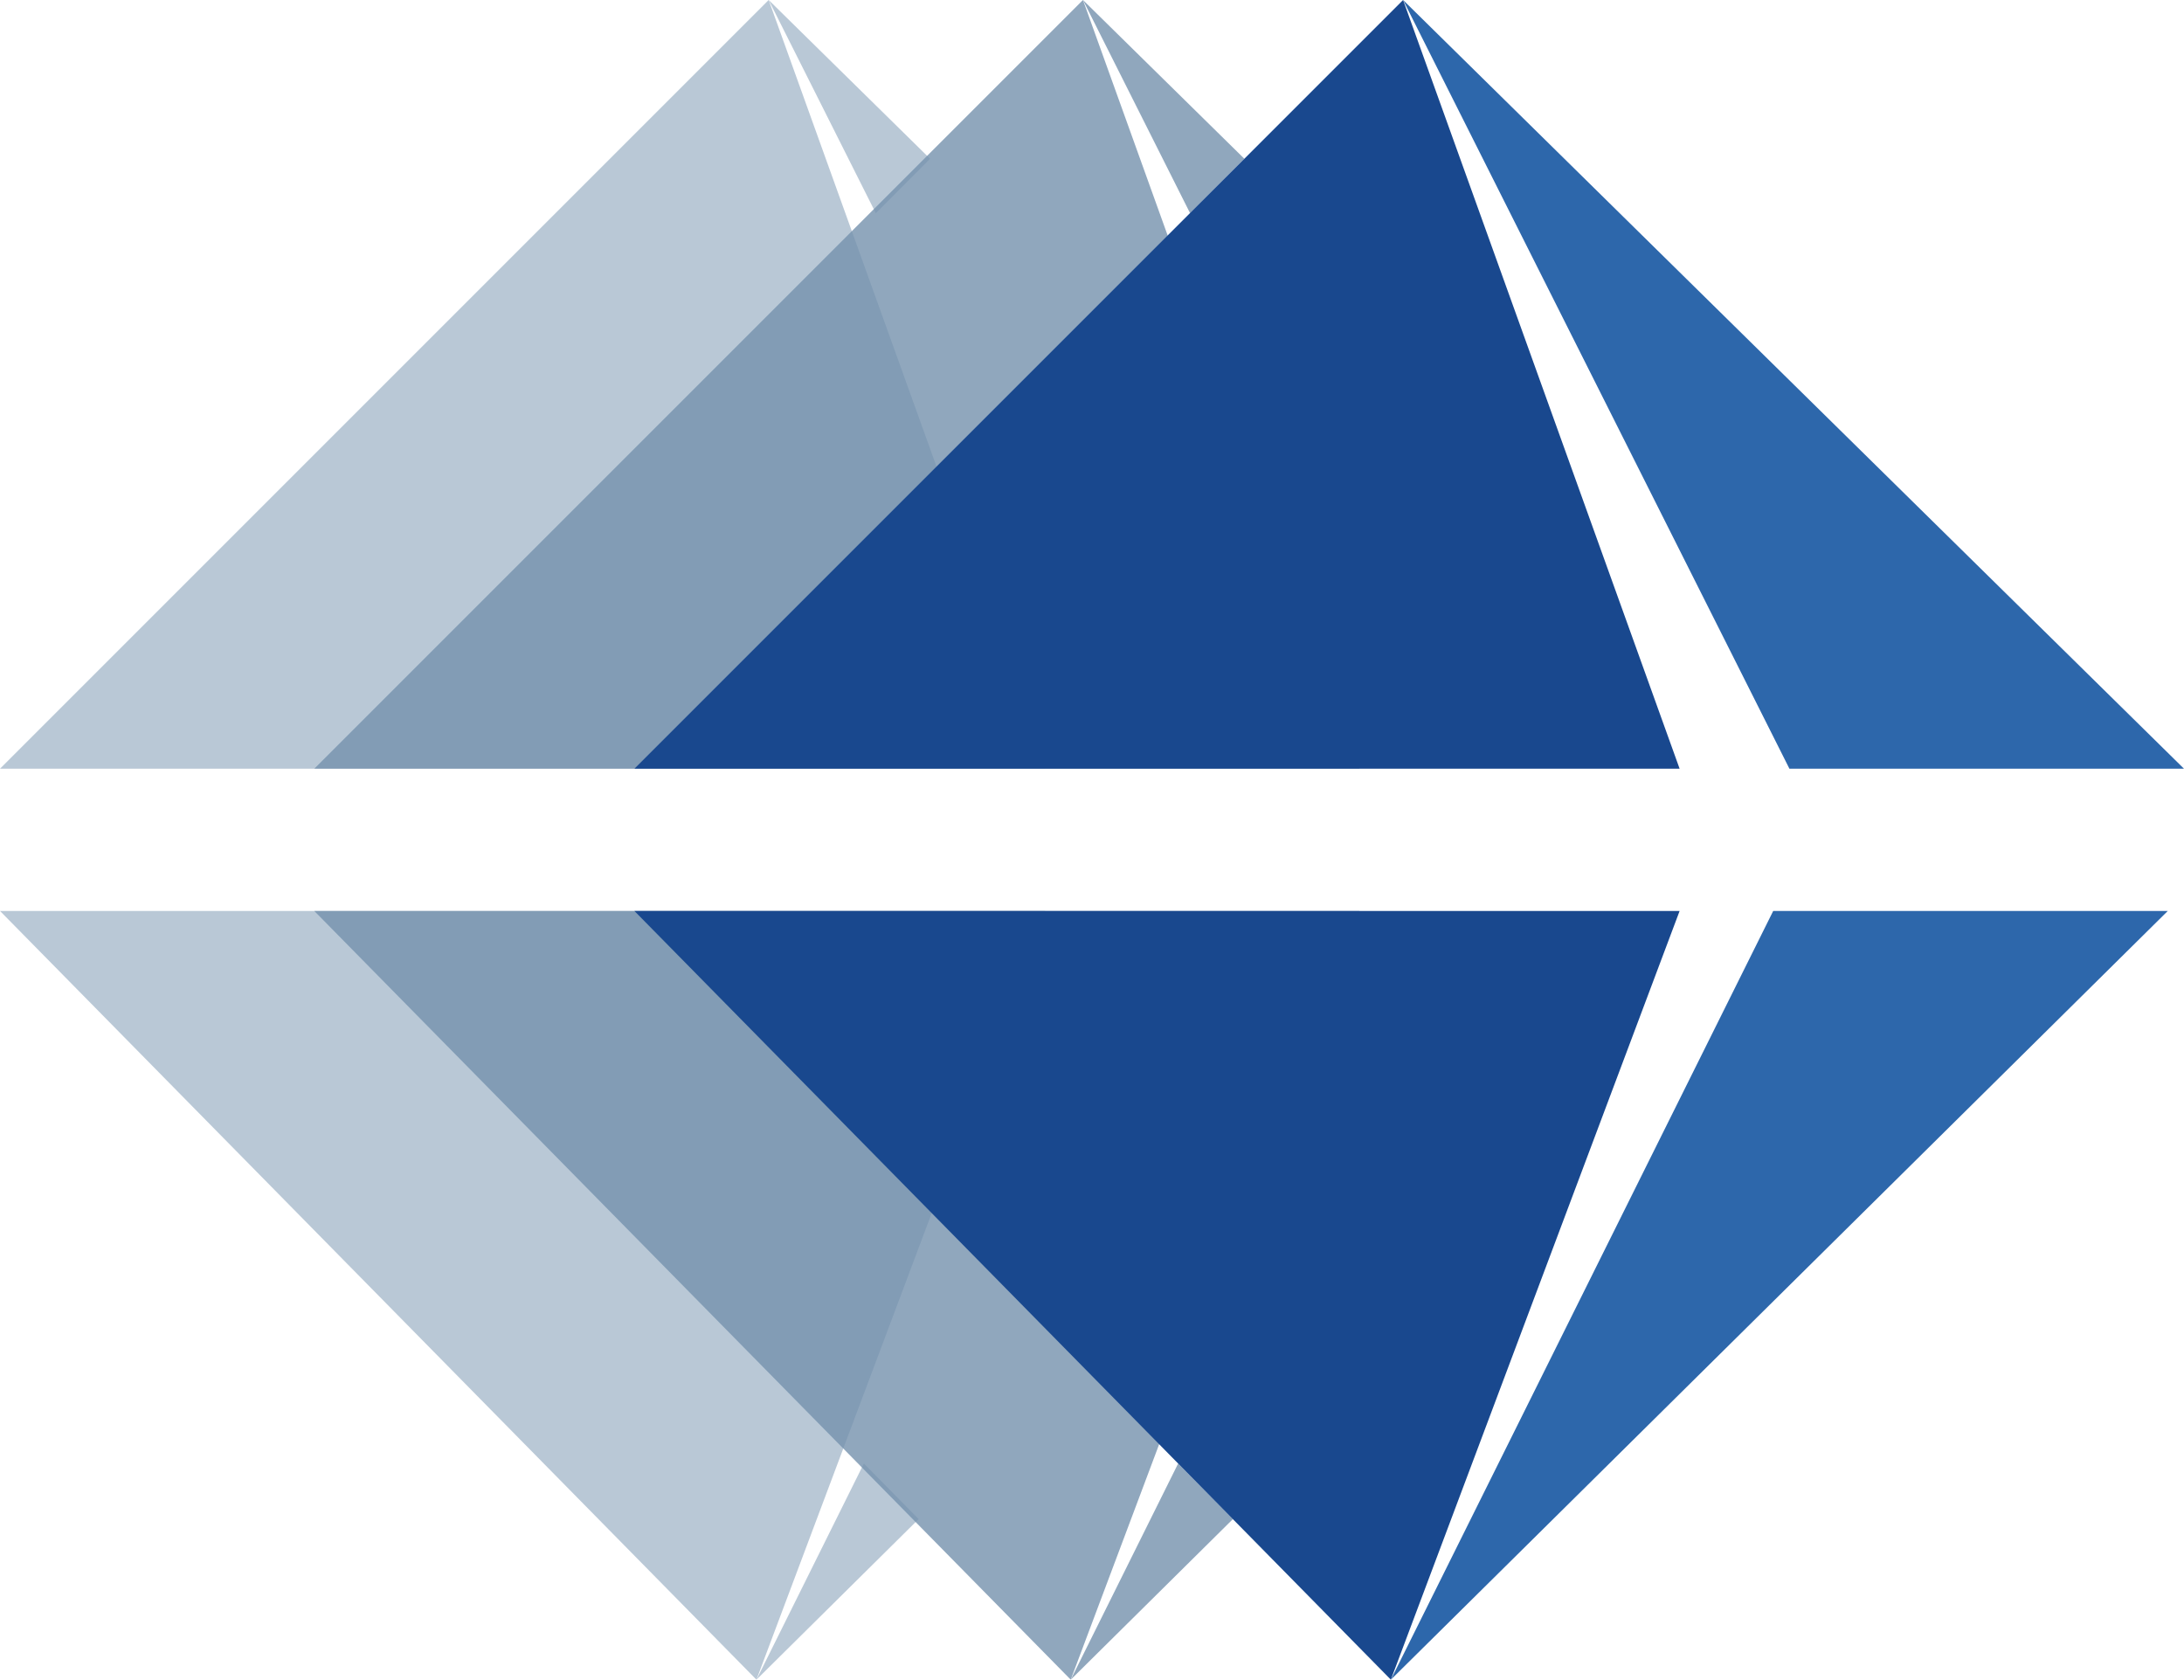
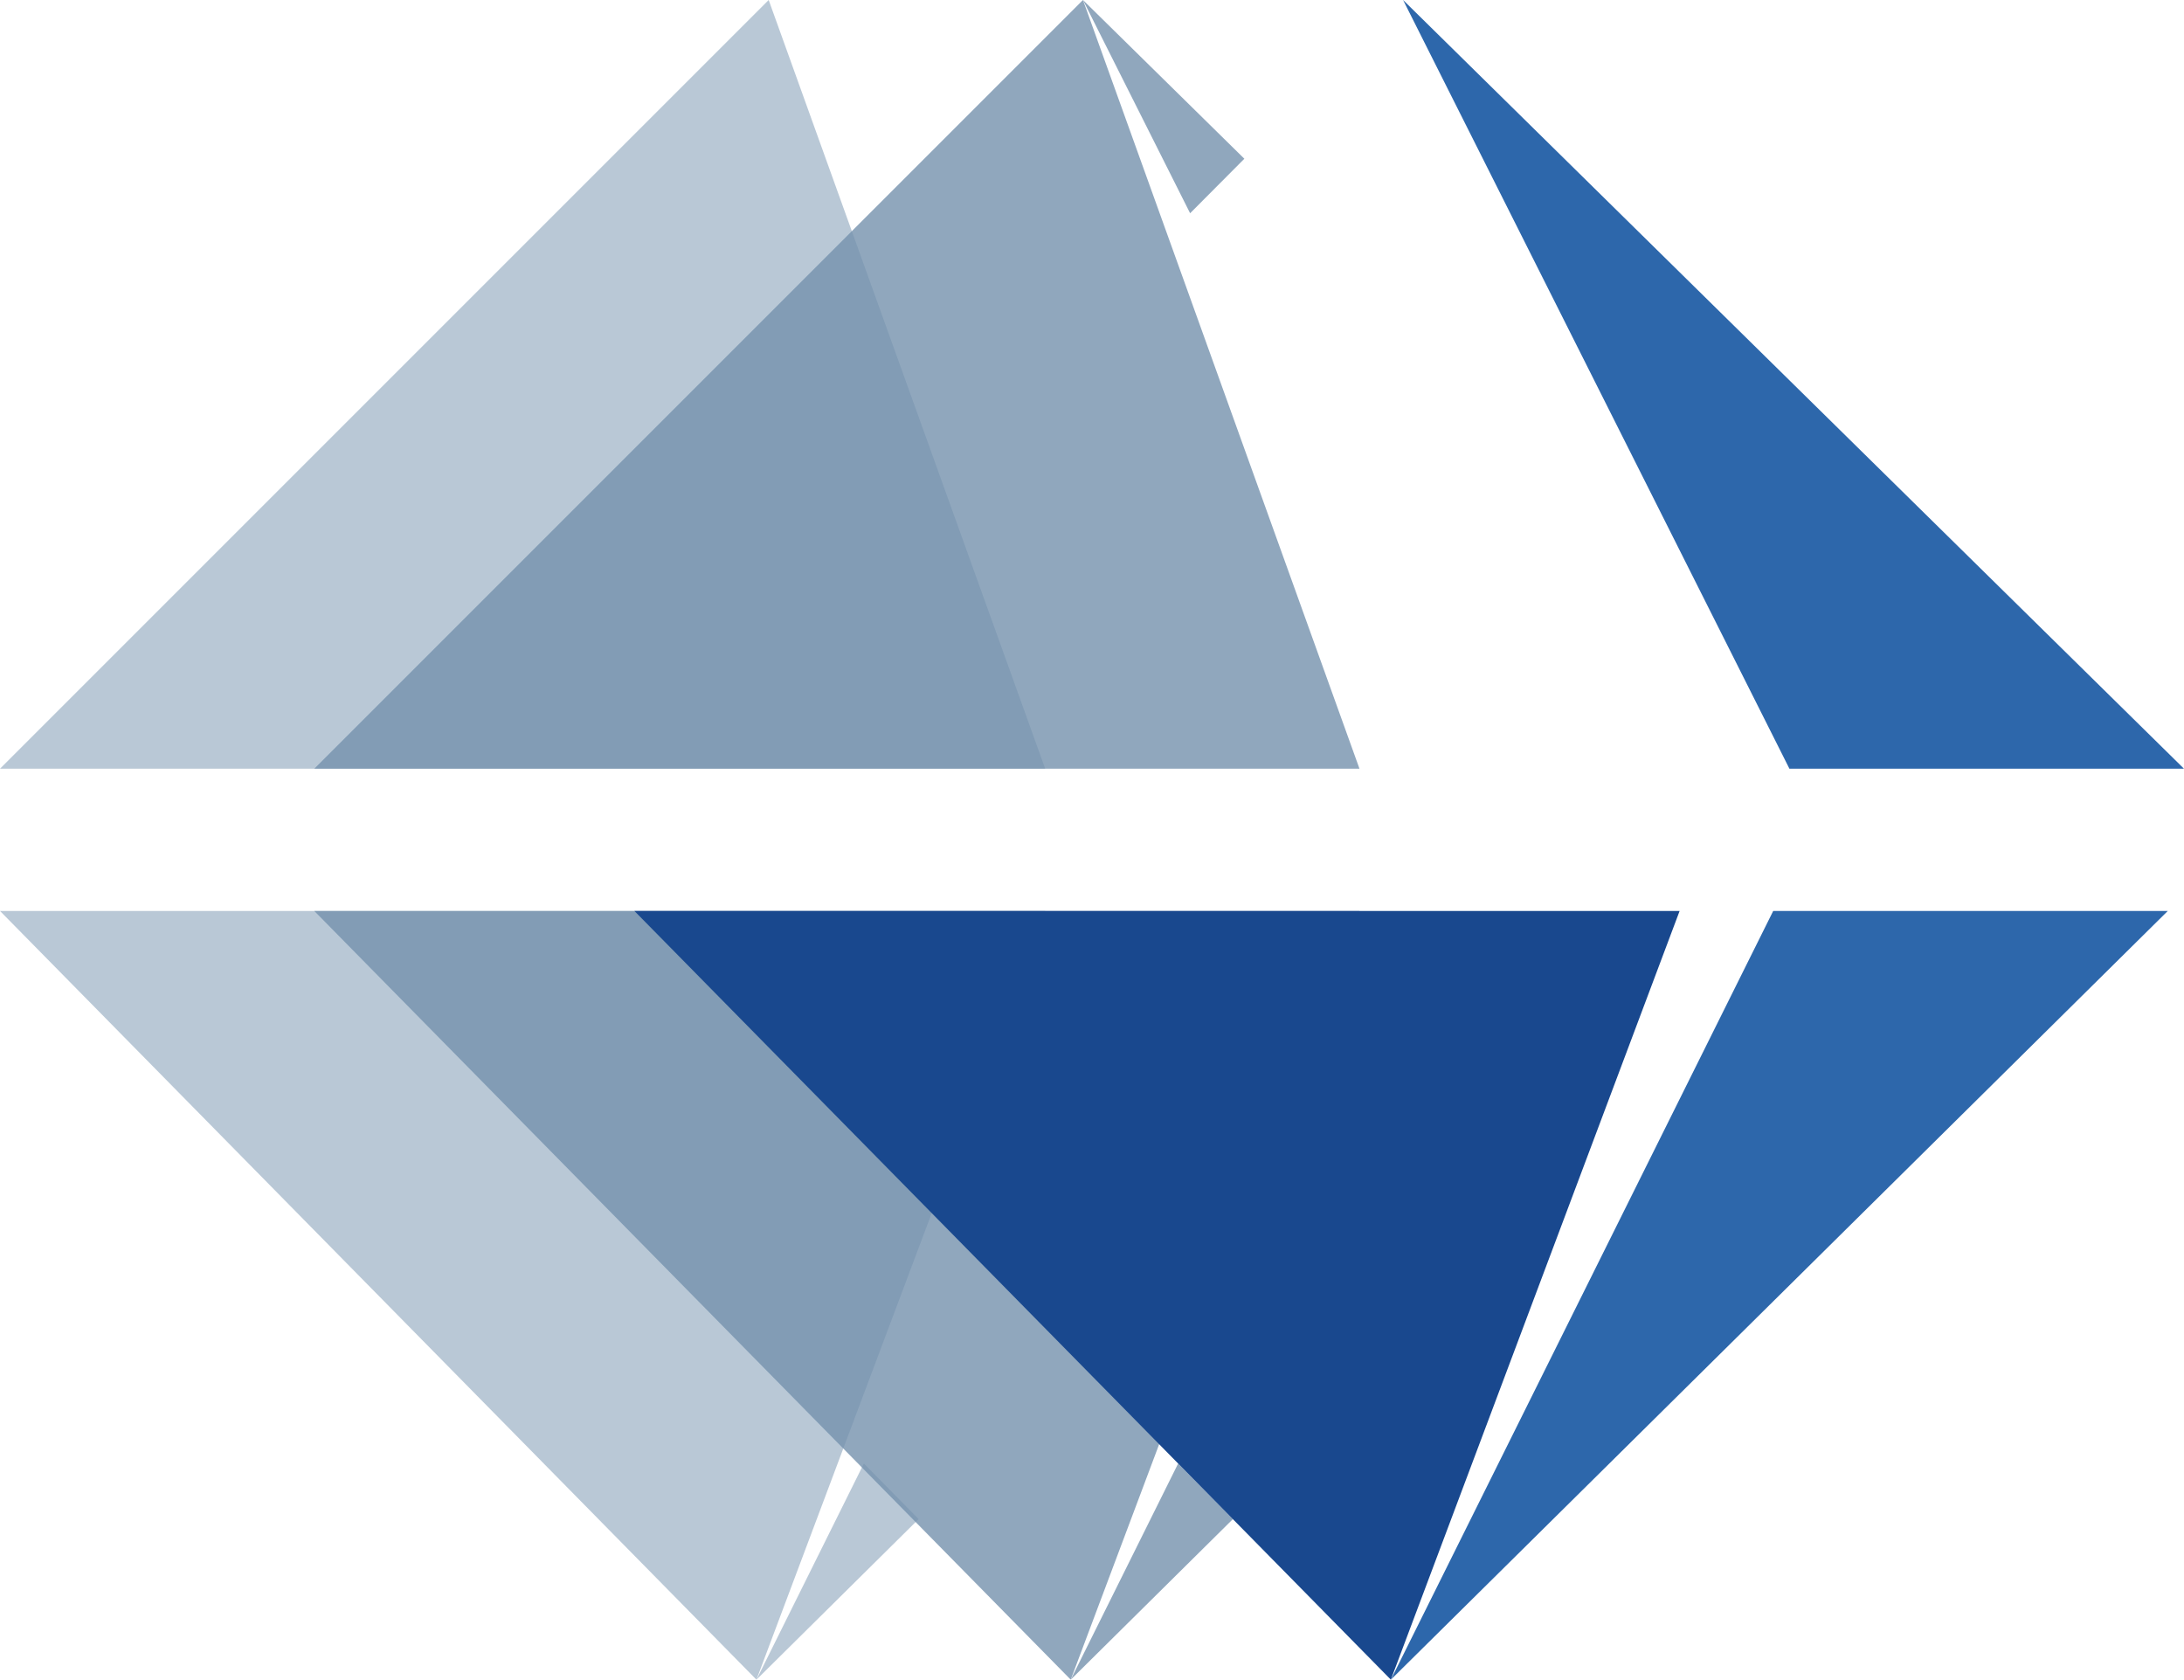
<svg xmlns="http://www.w3.org/2000/svg" viewBox="0 0 82.14 63.17">
  <defs>
    <style>.cls-1{opacity:0.8;}.cls-2{fill:#7491ad;}.cls-3{opacity:0.5;}.cls-4{fill:#19488e;}.cls-5{fill:#2d67ab;}</style>
  </defs>
  <title>Stone</title>
  <g id="Layer_2" data-name="Layer 2">
    <g id="Layer_1-2" data-name="Layer 1">
      <g class="cls-1">
        <polygon class="cls-2" points="40.73 0 11.82 28.91 51.13 28.91 40.73 0" />
        <polygon class="cls-2" points="40.27 63.17 51.13 34.26 11.82 34.26 40.27 63.17" />
        <polygon class="cls-2" points="40.73 0 44.76 8.02 46.8 5.97 40.73 0" />
        <polygon class="cls-2" points="40.27 63.17 46.37 57.13 44.31 55.04 40.27 63.17" />
      </g>
      <g class="cls-3">
        <polygon class="cls-2" points="28.91 0 0 28.91 39.31 28.91 28.91 0" />
        <polygon class="cls-2" points="28.45 63.17 39.31 34.26 0 34.26 28.45 63.17" />
-         <polygon class="cls-2" points="28.91 0 32.94 8.02 34.98 5.97 28.91 0" />
        <polygon class="cls-2" points="28.45 63.17 34.55 57.13 32.49 55.04 28.45 63.17" />
      </g>
-       <polygon class="cls-4" points="52.77 0 23.86 28.91 63.17 28.91 52.77 0" />
      <polygon class="cls-4" points="52.31 63.17 63.17 34.26 23.86 34.26 52.31 63.17" />
      <polygon class="cls-5" points="52.77 0 67.3 28.91 82.14 28.91 52.77 0" />
      <polygon class="cls-5" points="52.31 63.17 81.53 34.26 66.69 34.26 52.31 63.17" />
    </g>
  </g>
</svg>